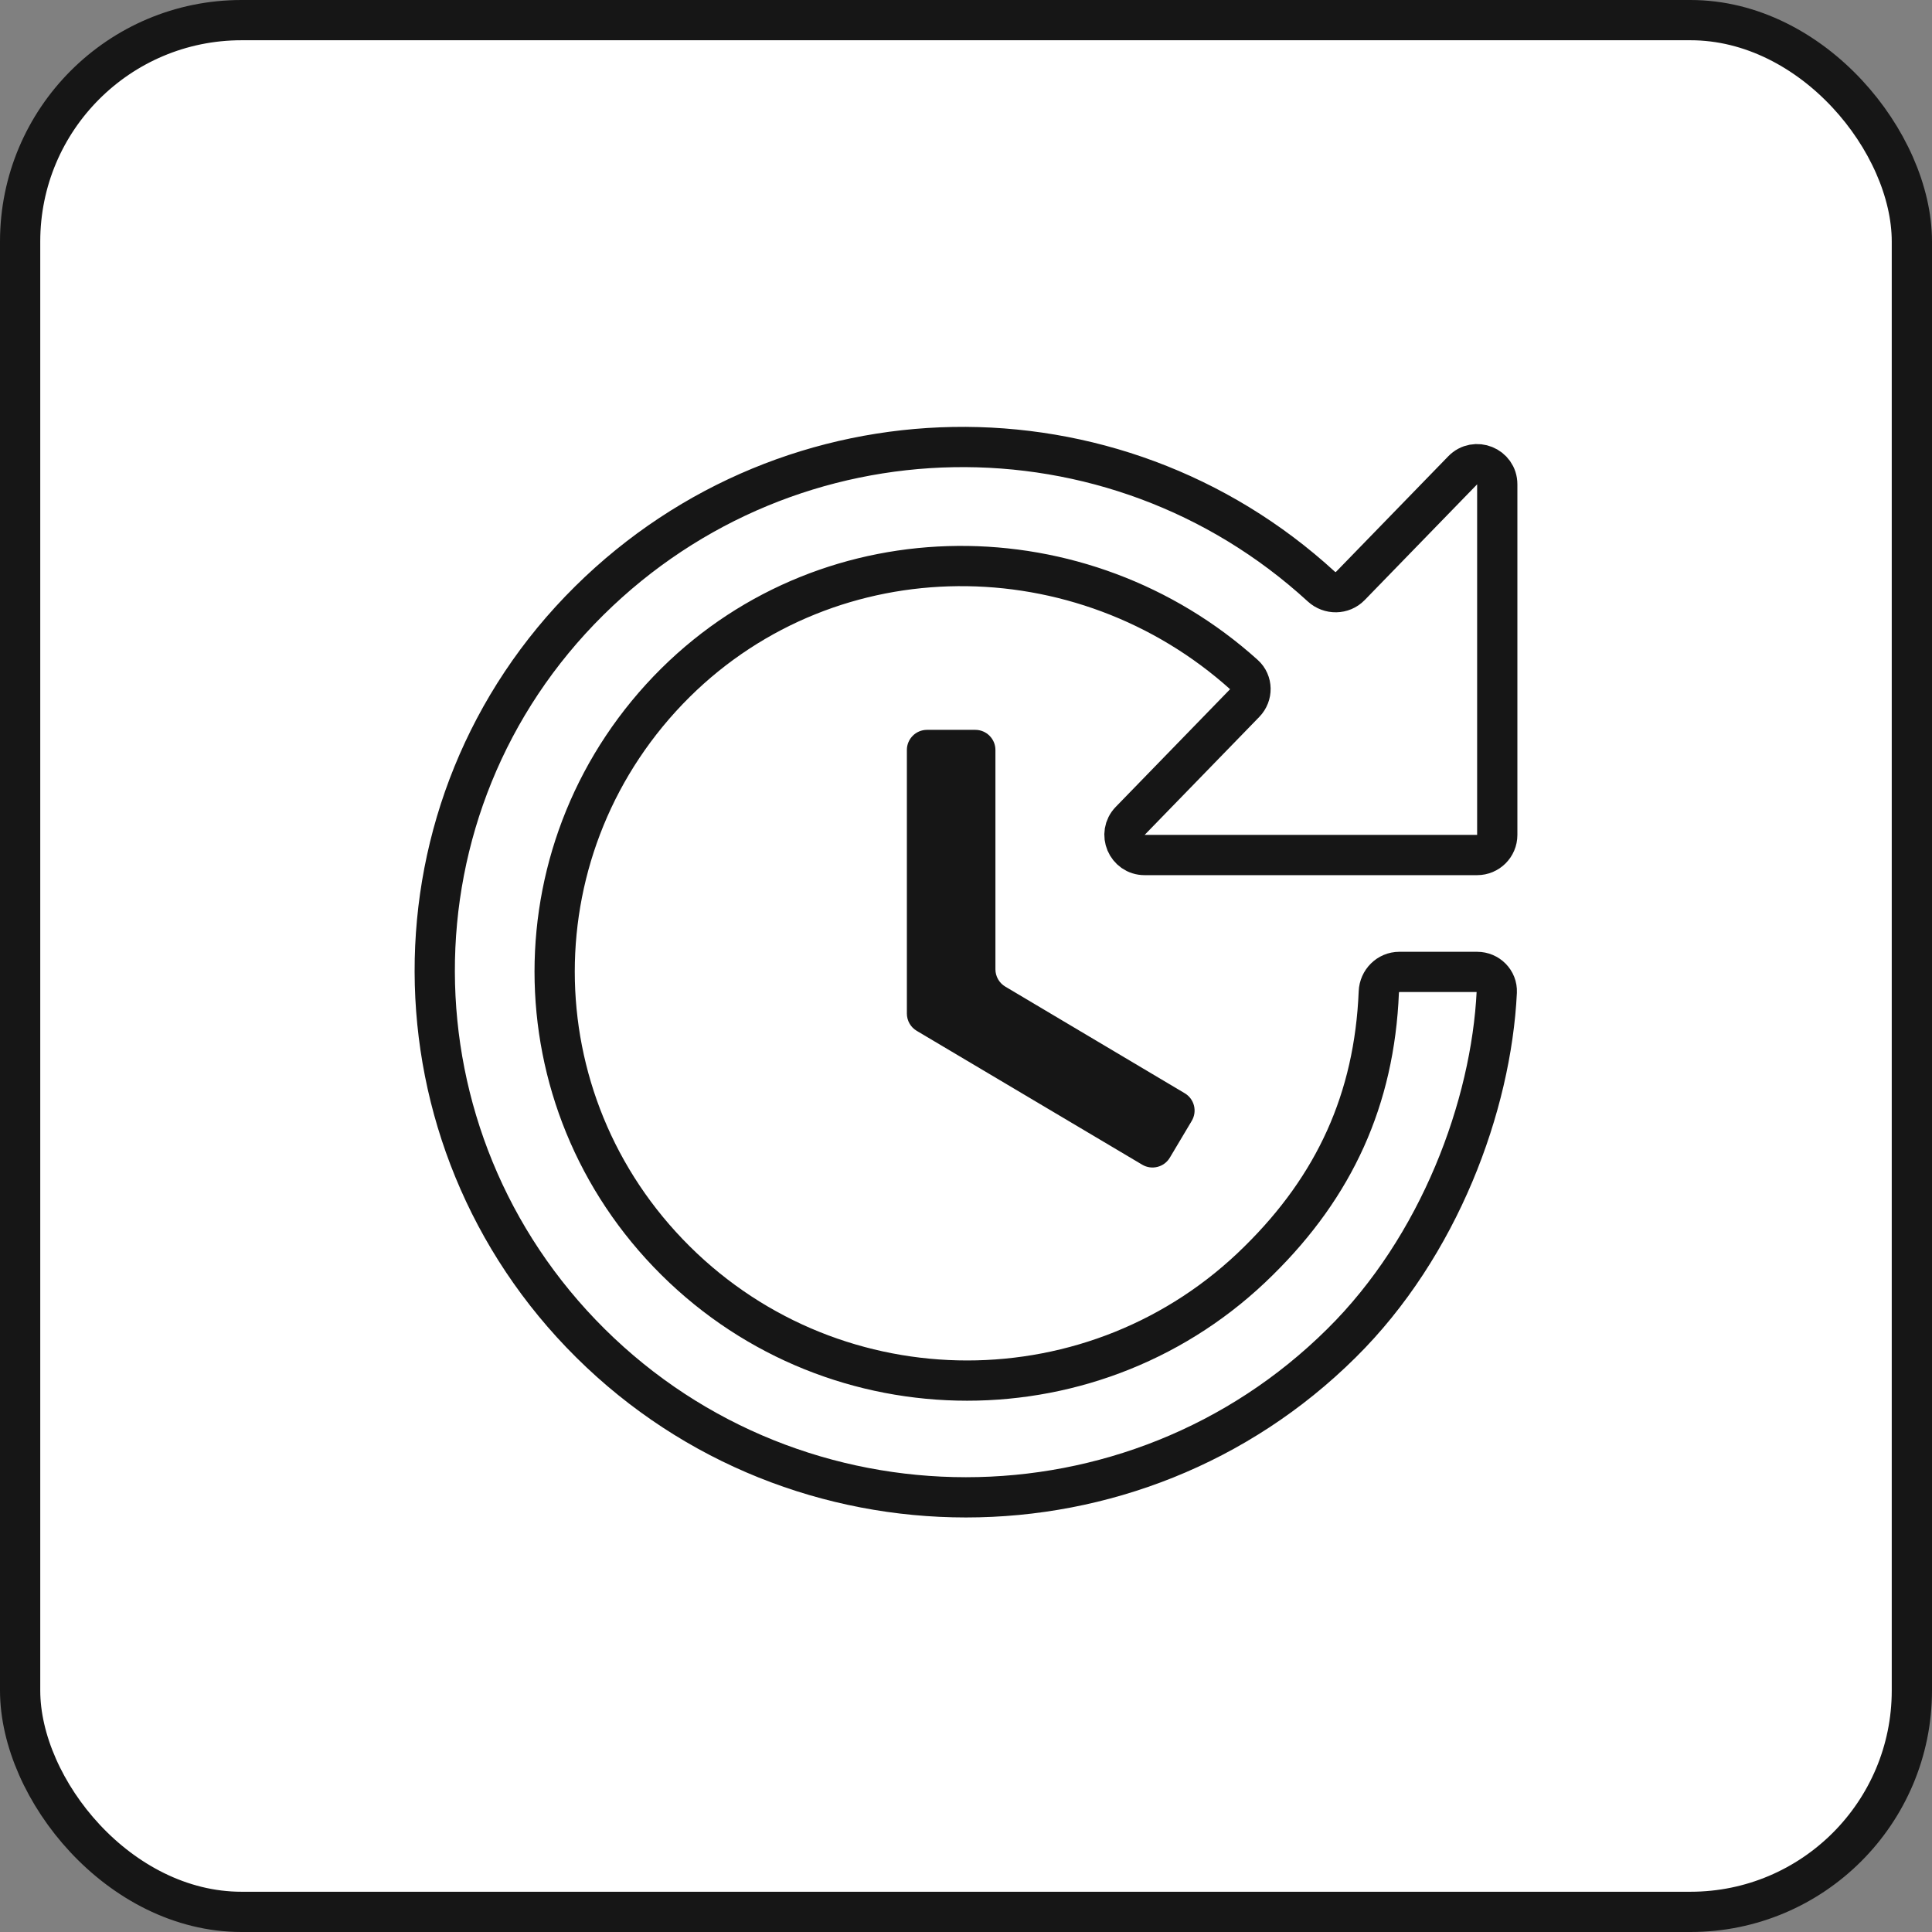
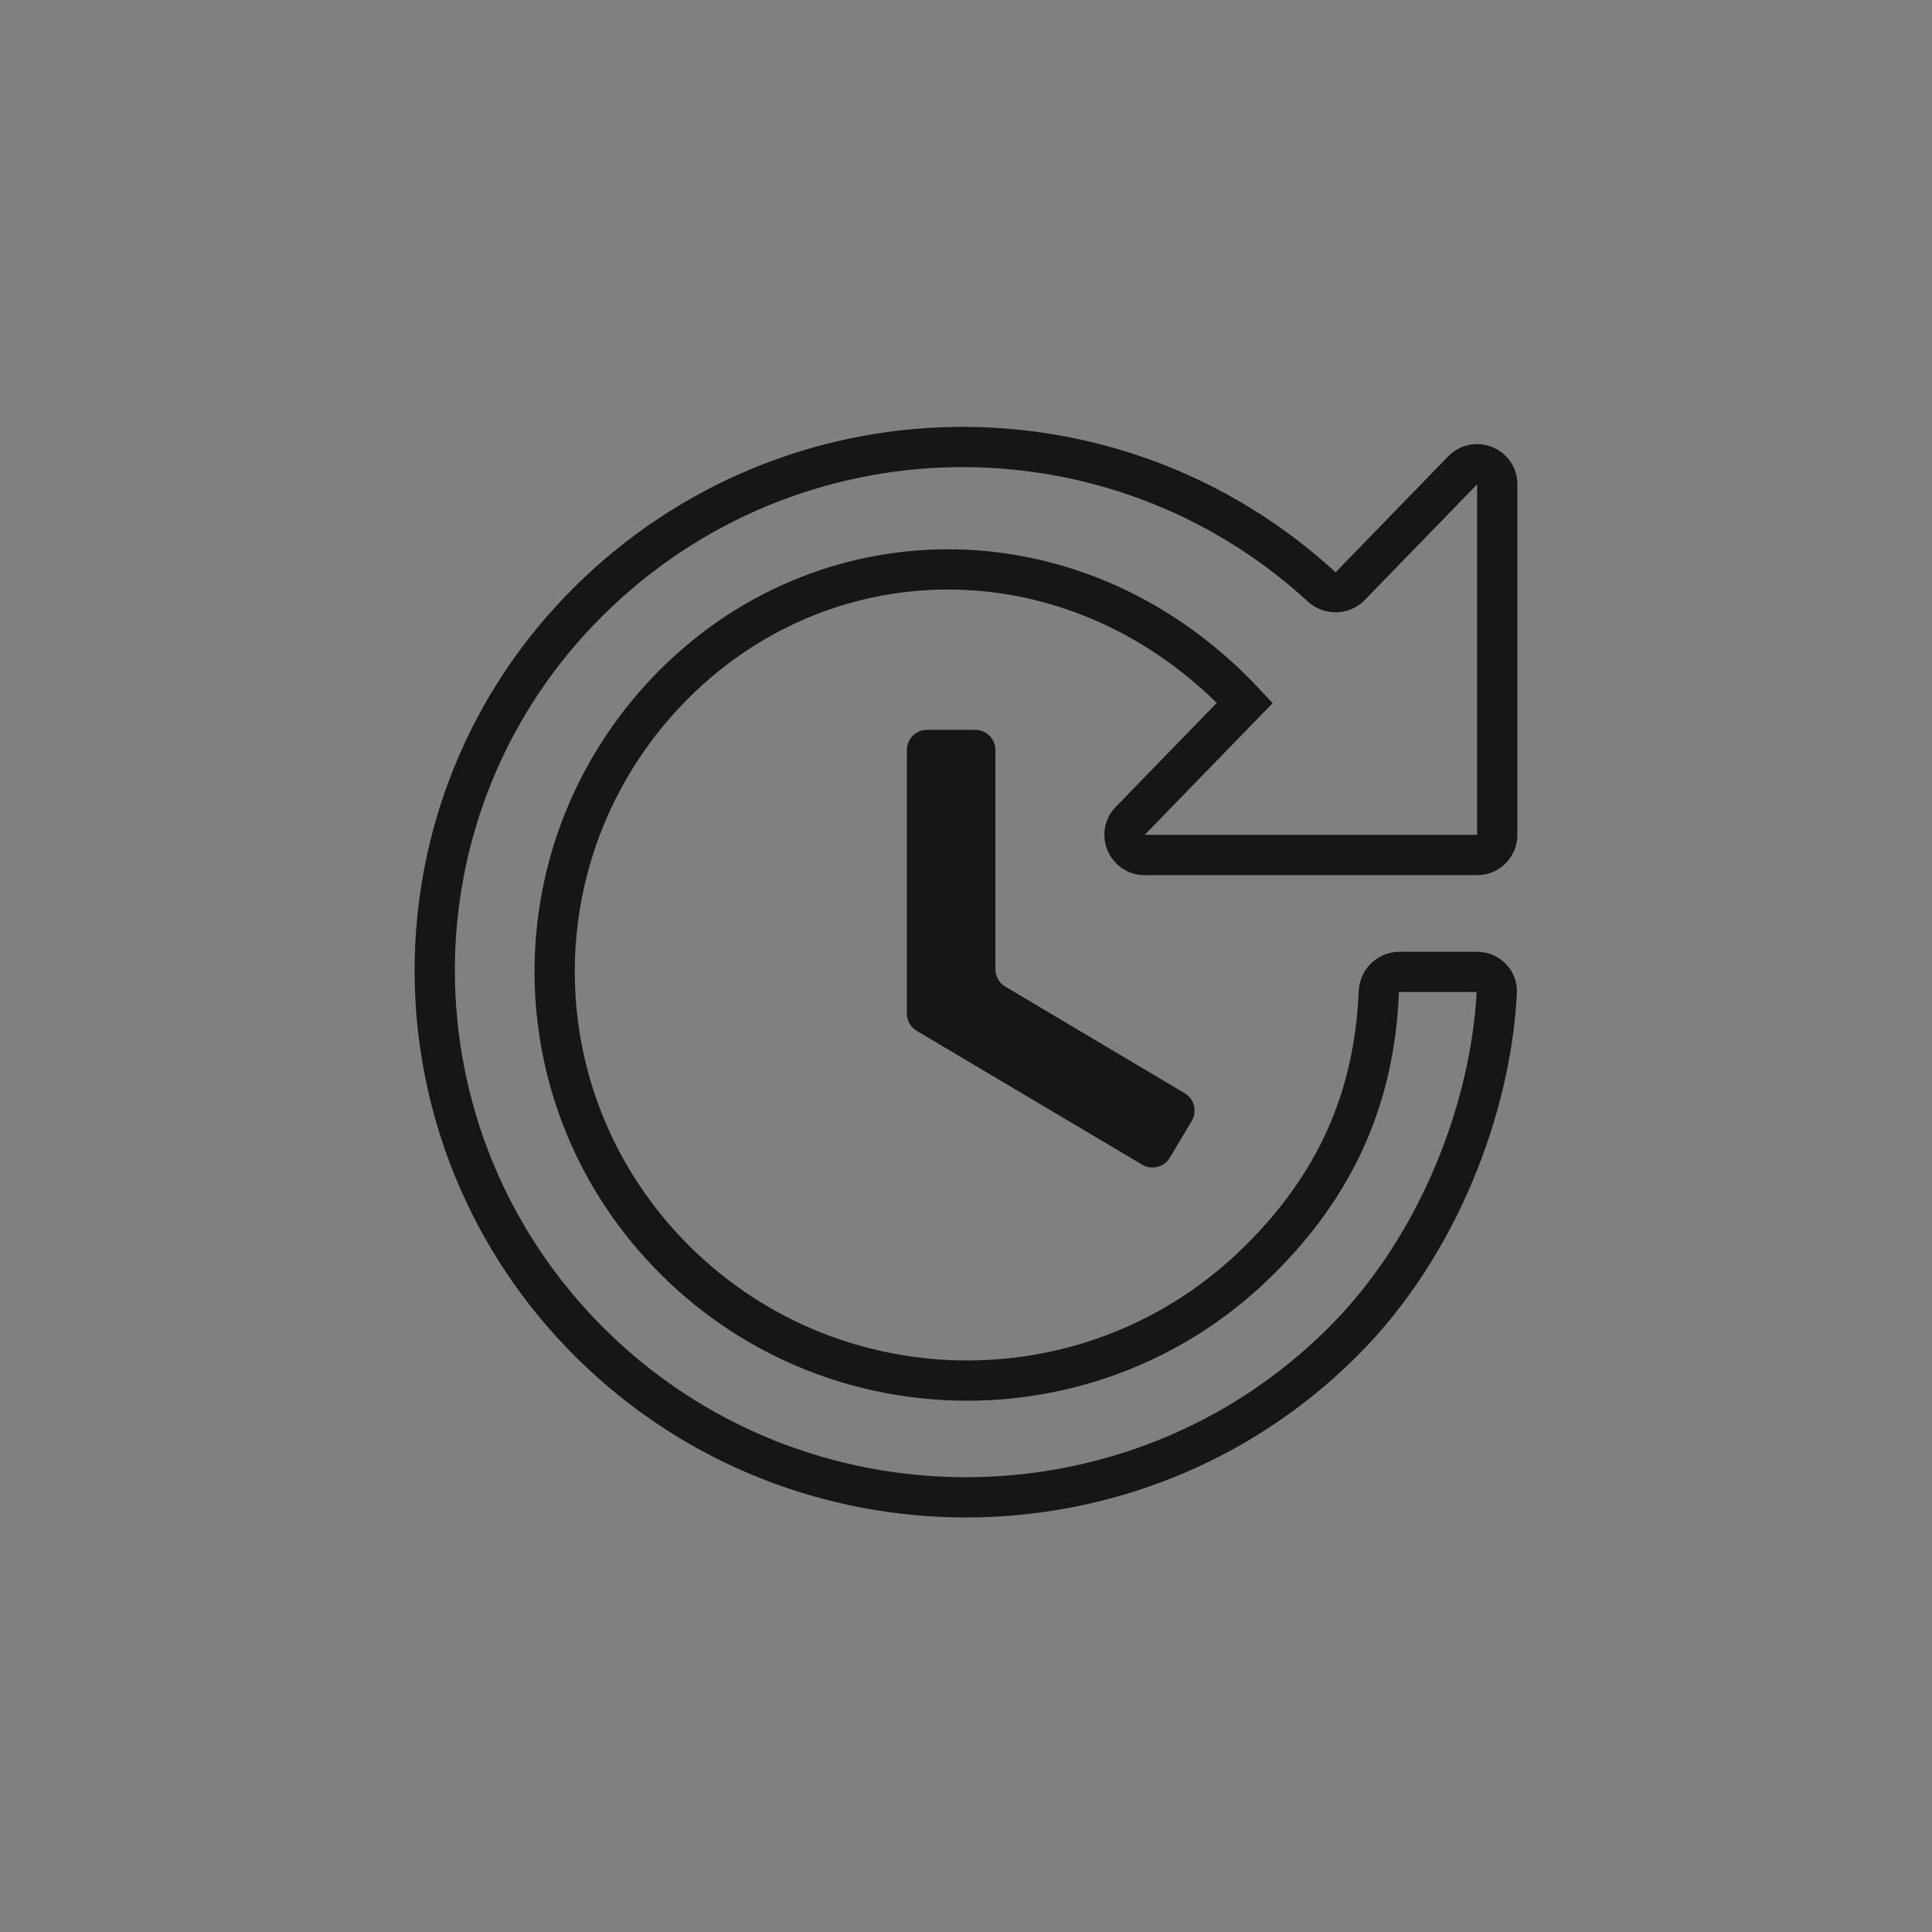
<svg xmlns="http://www.w3.org/2000/svg" width="48" height="48" viewBox="0 0 48 48" fill="none">
  <rect x="0" y="0" width="48" height="48" fill="#808080" stroke="none" />
-   <rect x="0.5" y="0.5" width="47" height="47" rx="5.5" fill="white" stroke="#161616" />
-   <path d="M37.199 20.743C37.199 21.02 36.975 21.243 36.699 21.243H28.438C27.996 21.243 27.771 20.712 28.079 20.395L30.928 17.463C31.119 17.266 31.117 16.951 30.913 16.767C26.89 13.142 20.669 13.117 16.783 16.961C12.779 20.935 12.779 27.345 16.783 31.319C20.787 35.294 27.27 35.294 31.274 31.319C33.153 29.468 34.146 27.318 34.256 24.648C34.267 24.372 34.489 24.147 34.766 24.147H36.699C36.975 24.147 37.2 24.371 37.187 24.647C37.049 27.473 35.763 30.965 33.327 33.373C28.179 38.477 19.819 38.477 14.671 33.373C9.538 28.283 9.494 20.011 14.642 14.922C19.669 9.952 27.663 9.836 32.829 14.574C33.034 14.762 33.353 14.76 33.547 14.56L36.34 11.685C36.653 11.363 37.199 11.584 37.199 12.033V20.743Z" stroke="#161616" />
+   <path d="M37.199 20.743C37.199 21.02 36.975 21.243 36.699 21.243H28.438C27.996 21.243 27.771 20.712 28.079 20.395L30.928 17.463C26.89 13.142 20.669 13.117 16.783 16.961C12.779 20.935 12.779 27.345 16.783 31.319C20.787 35.294 27.27 35.294 31.274 31.319C33.153 29.468 34.146 27.318 34.256 24.648C34.267 24.372 34.489 24.147 34.766 24.147H36.699C36.975 24.147 37.2 24.371 37.187 24.647C37.049 27.473 35.763 30.965 33.327 33.373C28.179 38.477 19.819 38.477 14.671 33.373C9.538 28.283 9.494 20.011 14.642 14.922C19.669 9.952 27.663 9.836 32.829 14.574C33.034 14.762 33.353 14.76 33.547 14.56L36.34 11.685C36.653 11.363 37.199 11.584 37.199 12.033V20.743Z" stroke="#161616" />
  <path d="M24.231 18.133C24.507 18.133 24.731 18.357 24.731 18.633V24.082C24.731 24.258 24.824 24.421 24.976 24.512L29.434 27.161C29.672 27.302 29.75 27.609 29.609 27.847L29.064 28.762C28.923 28.999 28.616 29.077 28.379 28.937L22.776 25.611C22.624 25.521 22.531 25.358 22.531 25.181V18.633C22.531 18.357 22.755 18.133 23.031 18.133H24.231Z" fill="#161616" />
</svg>